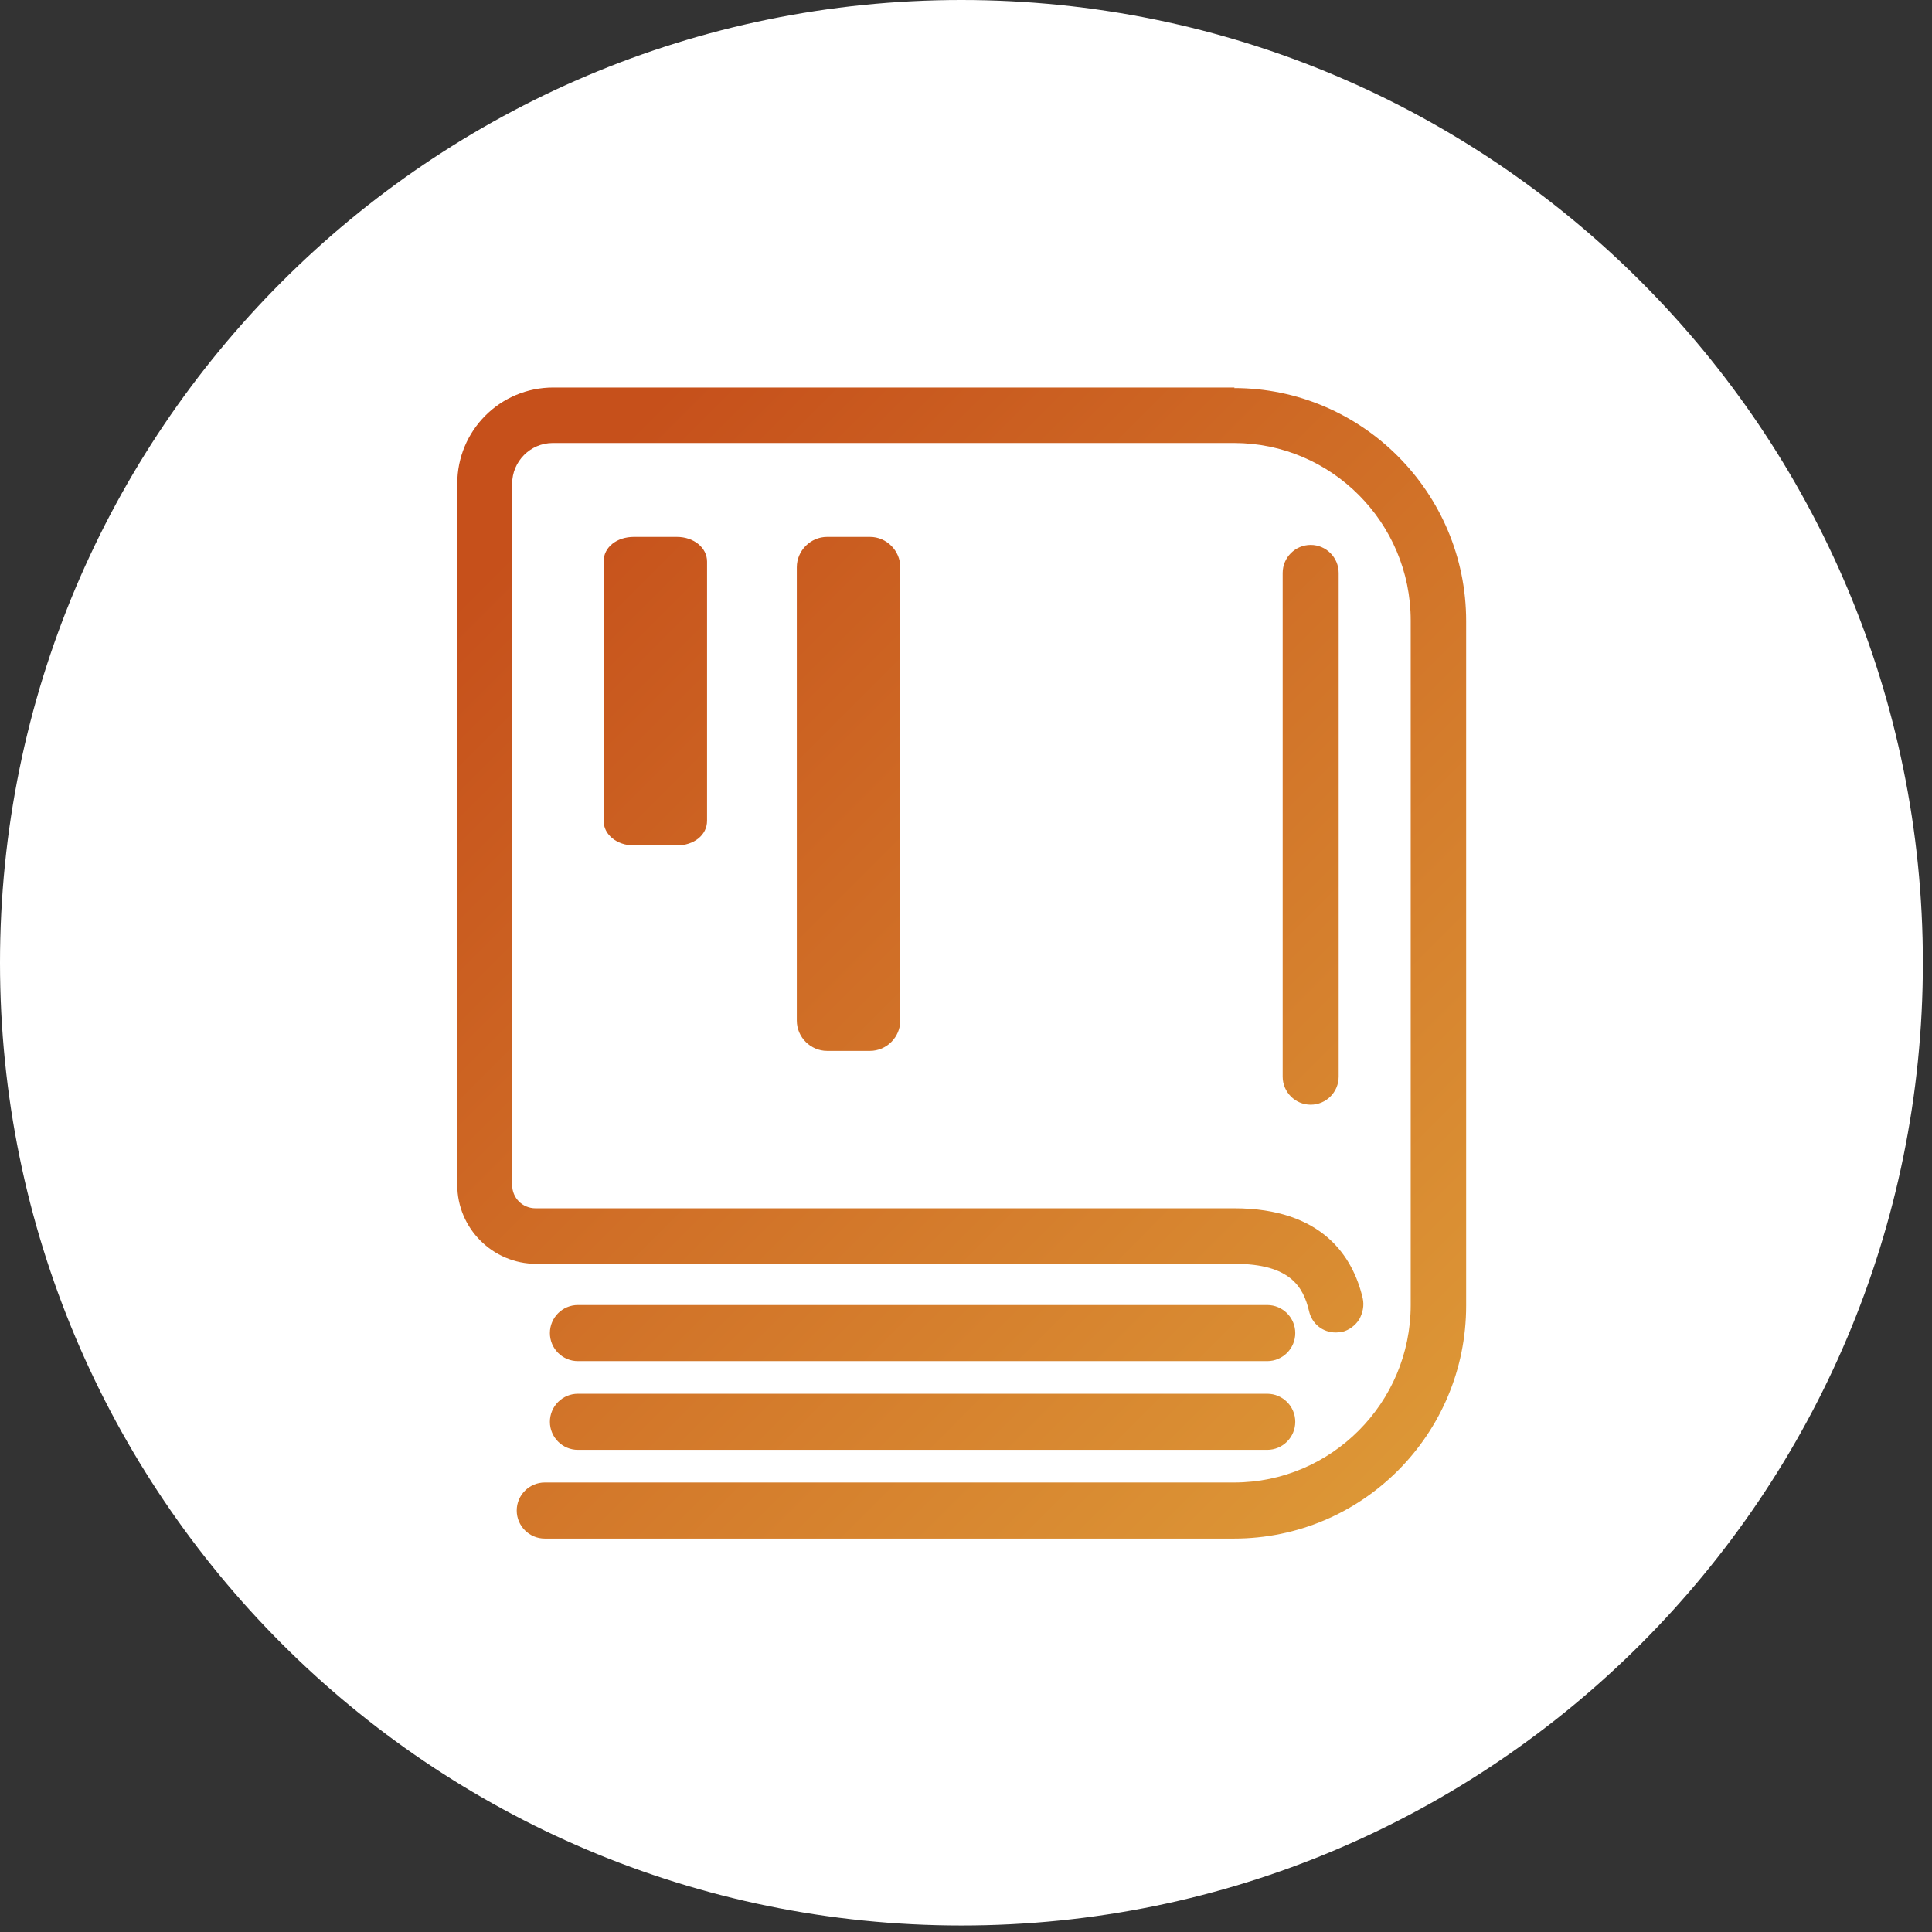
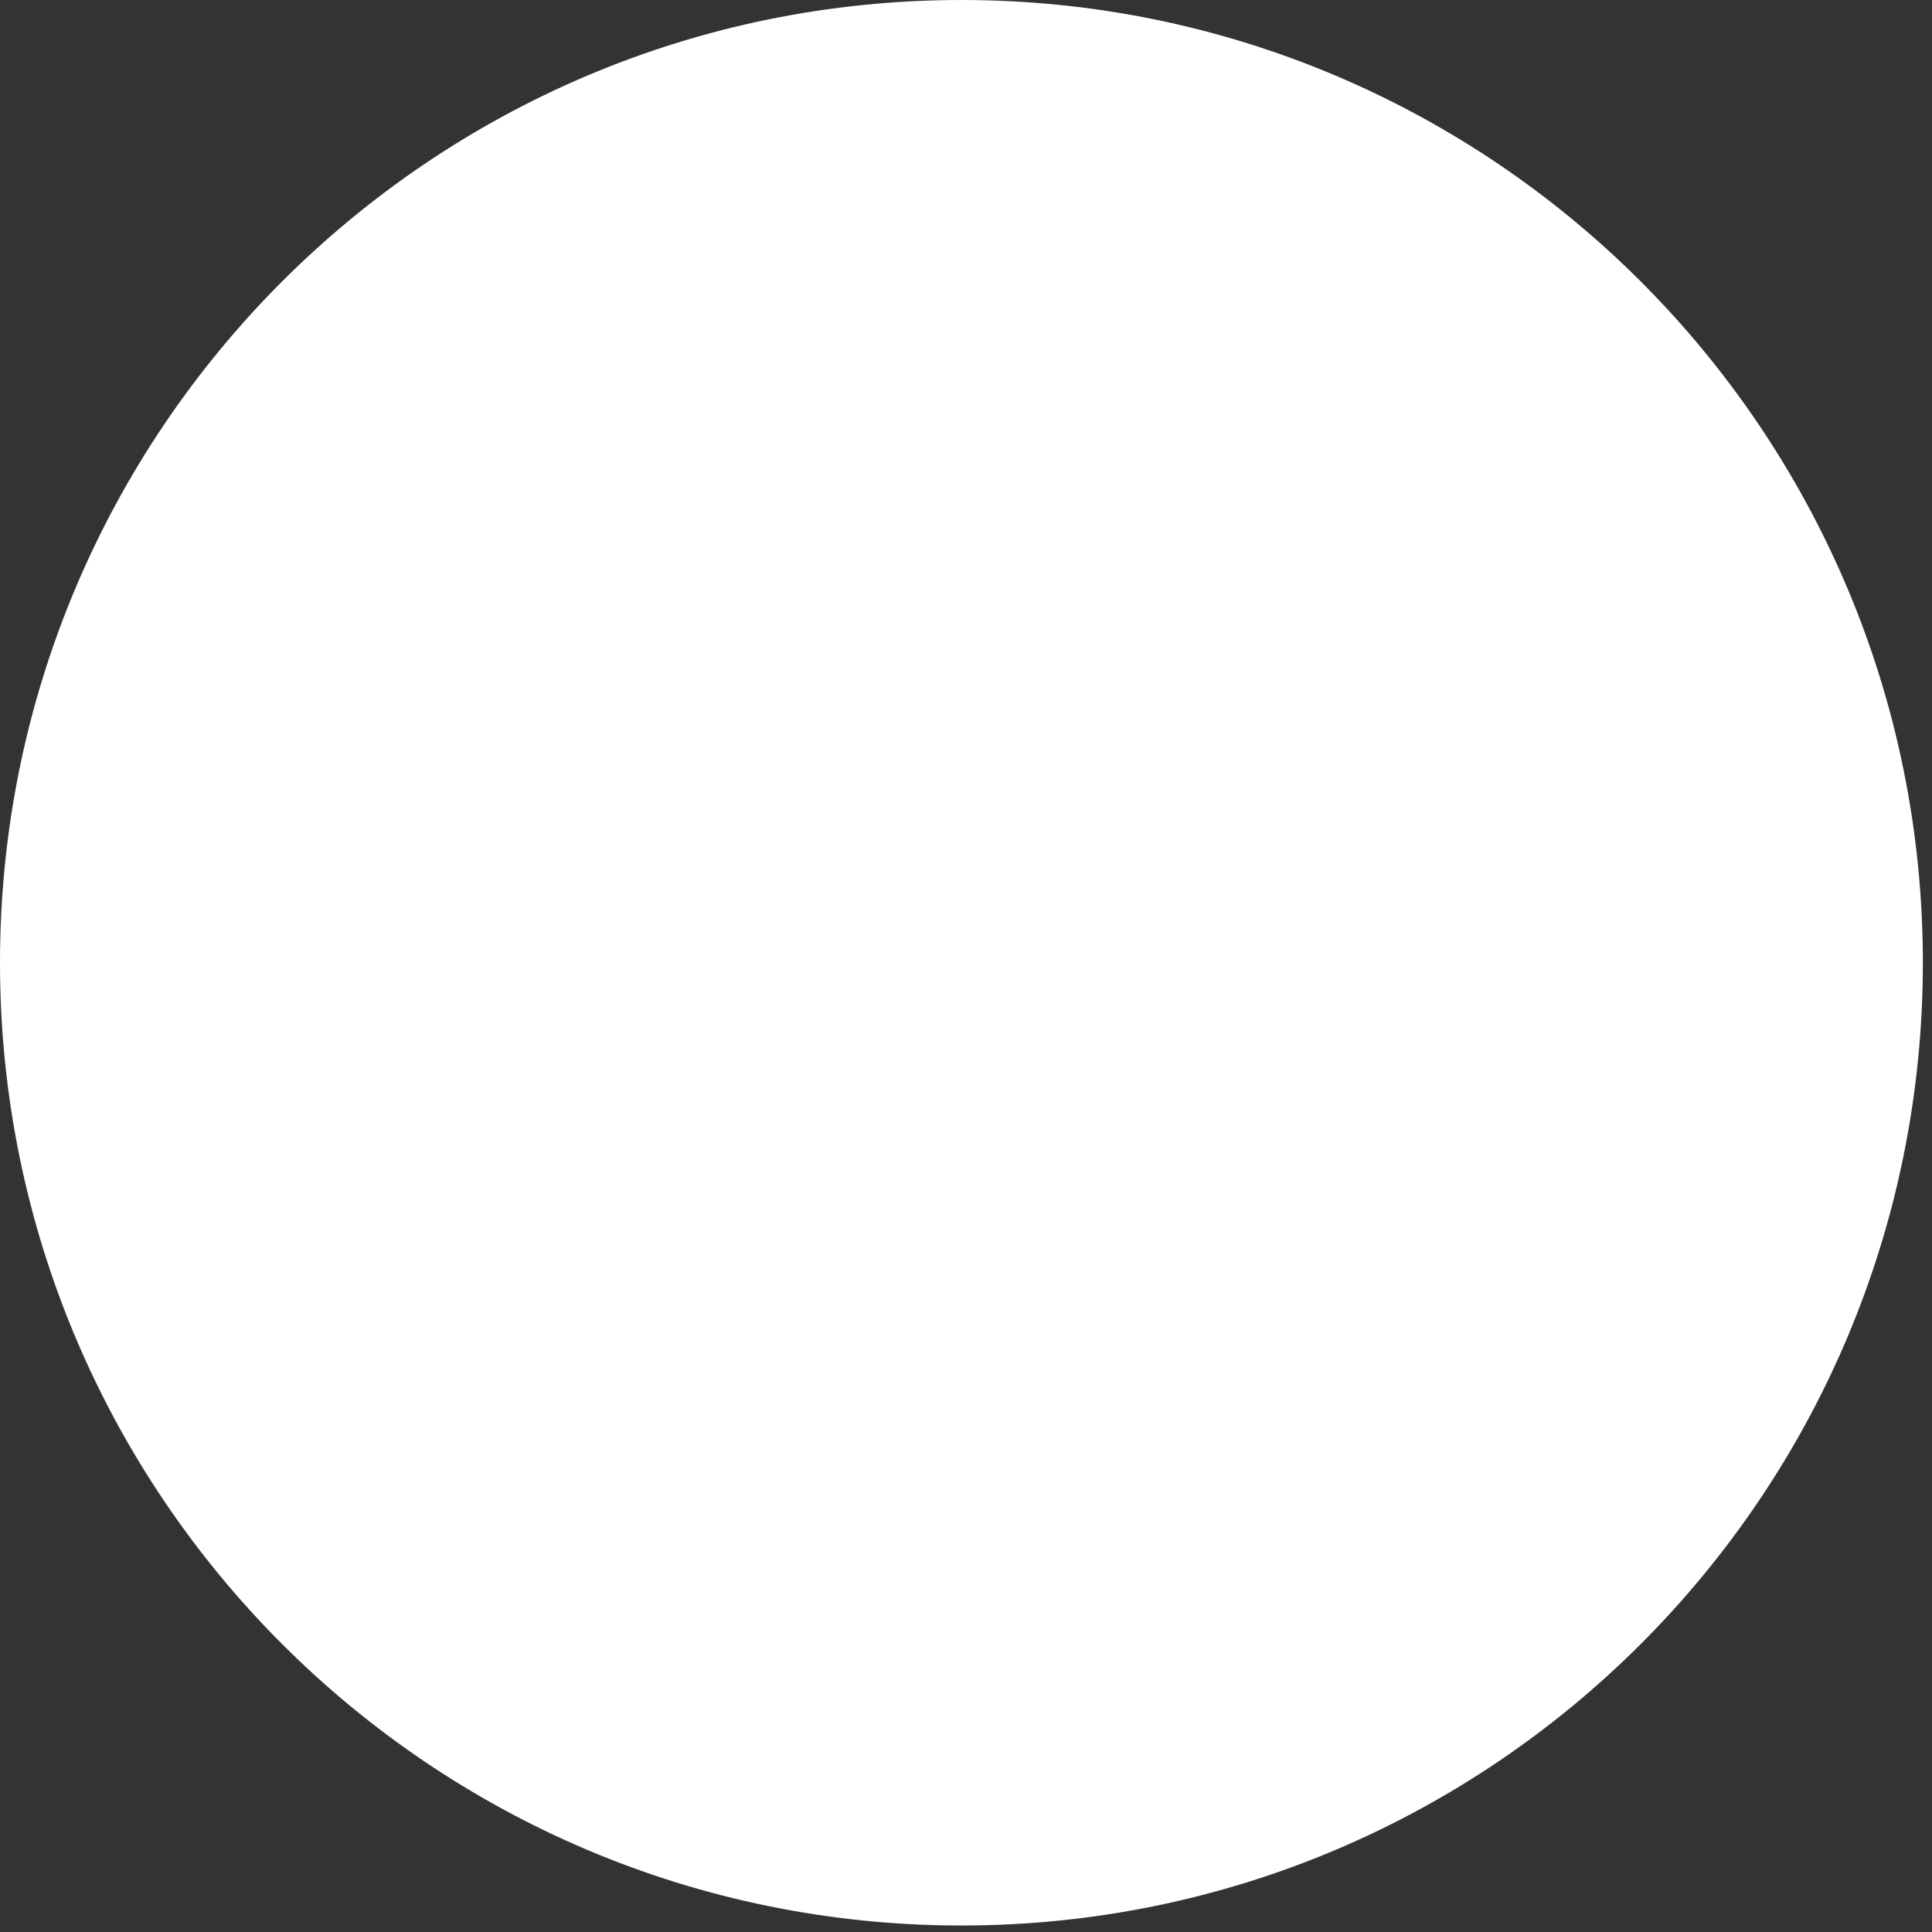
<svg xmlns="http://www.w3.org/2000/svg" preserveAspectRatio="none" width="100%" height="100%" overflow="visible" style="display: block;" viewBox="0 0 66 66" fill="none">
  <rect x="0" y="0" width="66" height="66" fill="#333333" stroke="none" />
  <g id="Group 93">
    <path id="Fill-1" fill-rule="evenodd" clip-rule="evenodd" d="M32.844 0C14.704 0 0 14.724 0 32.889C0 51.054 14.704 65.778 32.844 65.778C50.984 65.778 65.688 51.054 65.688 32.889C65.688 14.724 50.984 0 32.844 0Z" fill="white" />
-     <path id="jp_x5F_illust" fill-rule="evenodd" clip-rule="evenodd" d="M23.12 18.341C23.705 18.341 24.154 18.713 24.154 19.182V28.04C24.154 28.529 23.705 28.881 23.12 28.881H21.655C21.069 28.881 20.62 28.509 20.62 28.04V19.182C20.62 18.693 21.069 18.341 21.655 18.341H23.12ZM29.72 18.341C30.286 18.341 30.755 18.811 30.755 19.378V34.864C30.755 35.431 30.286 35.9 29.72 35.9H28.255C27.689 35.9 27.22 35.431 27.22 34.864V19.378C27.22 18.811 27.689 18.341 28.255 18.341H29.72ZM44.775 18.615C45.302 18.615 45.731 19.045 45.731 19.573V36.78C45.731 37.308 45.302 37.738 44.775 37.738C44.248 37.738 43.818 37.308 43.818 36.78V19.573C43.818 19.045 44.248 18.615 44.775 18.615ZM43.291 44.582C43.818 44.582 44.248 45.012 44.248 45.54C44.248 46.068 43.818 46.498 43.291 46.498H19.741C19.214 46.498 18.785 46.068 18.785 45.54C18.785 45.012 19.214 44.582 19.741 44.582H43.291ZM43.291 47.613C43.818 47.613 44.248 48.043 44.248 48.571C44.248 49.099 43.818 49.529 43.291 49.529H19.741C19.214 49.529 18.785 49.099 18.785 48.571C18.785 48.043 19.214 47.613 19.741 47.613H43.291ZM42.158 13.257C46.532 13.257 50.086 16.836 50.086 21.216V44.602C50.086 49.001 46.532 52.56 42.158 52.56H18.609C18.082 52.56 17.652 52.13 17.652 51.602C17.652 51.074 18.082 50.644 18.609 50.644H42.158C45.478 50.644 48.192 47.926 48.192 44.582V21.196C48.192 17.852 45.478 15.134 42.158 15.134H18.882C18.121 15.134 17.496 15.76 17.496 16.523V40.476C17.496 40.925 17.847 41.277 18.297 41.277H42.158C45.185 41.277 46.22 42.939 46.552 44.347C46.61 44.602 46.552 44.856 46.434 45.071C46.298 45.286 46.083 45.442 45.849 45.501C45.77 45.501 45.712 45.52 45.634 45.52C45.185 45.52 44.814 45.227 44.716 44.777C44.521 43.976 44.091 43.174 42.178 43.174H18.316C16.832 43.174 15.621 41.962 15.621 40.476V16.523C15.621 14.704 17.086 13.238 18.902 13.238H42.178L42.158 13.257Z" fill="url(#paint0_linear_3005_328)" />
  </g>
  <defs>
    <linearGradient id="paint0_linear_3005_328" x1="17.555" y1="18.615" x2="51.714" y2="52.728" gradientUnits="userSpaceOnUse">
      <stop stop-color="#C6501B" />
      <stop offset="1" stop-color="#DF9E39" />
    </linearGradient>
  </defs>
</svg>